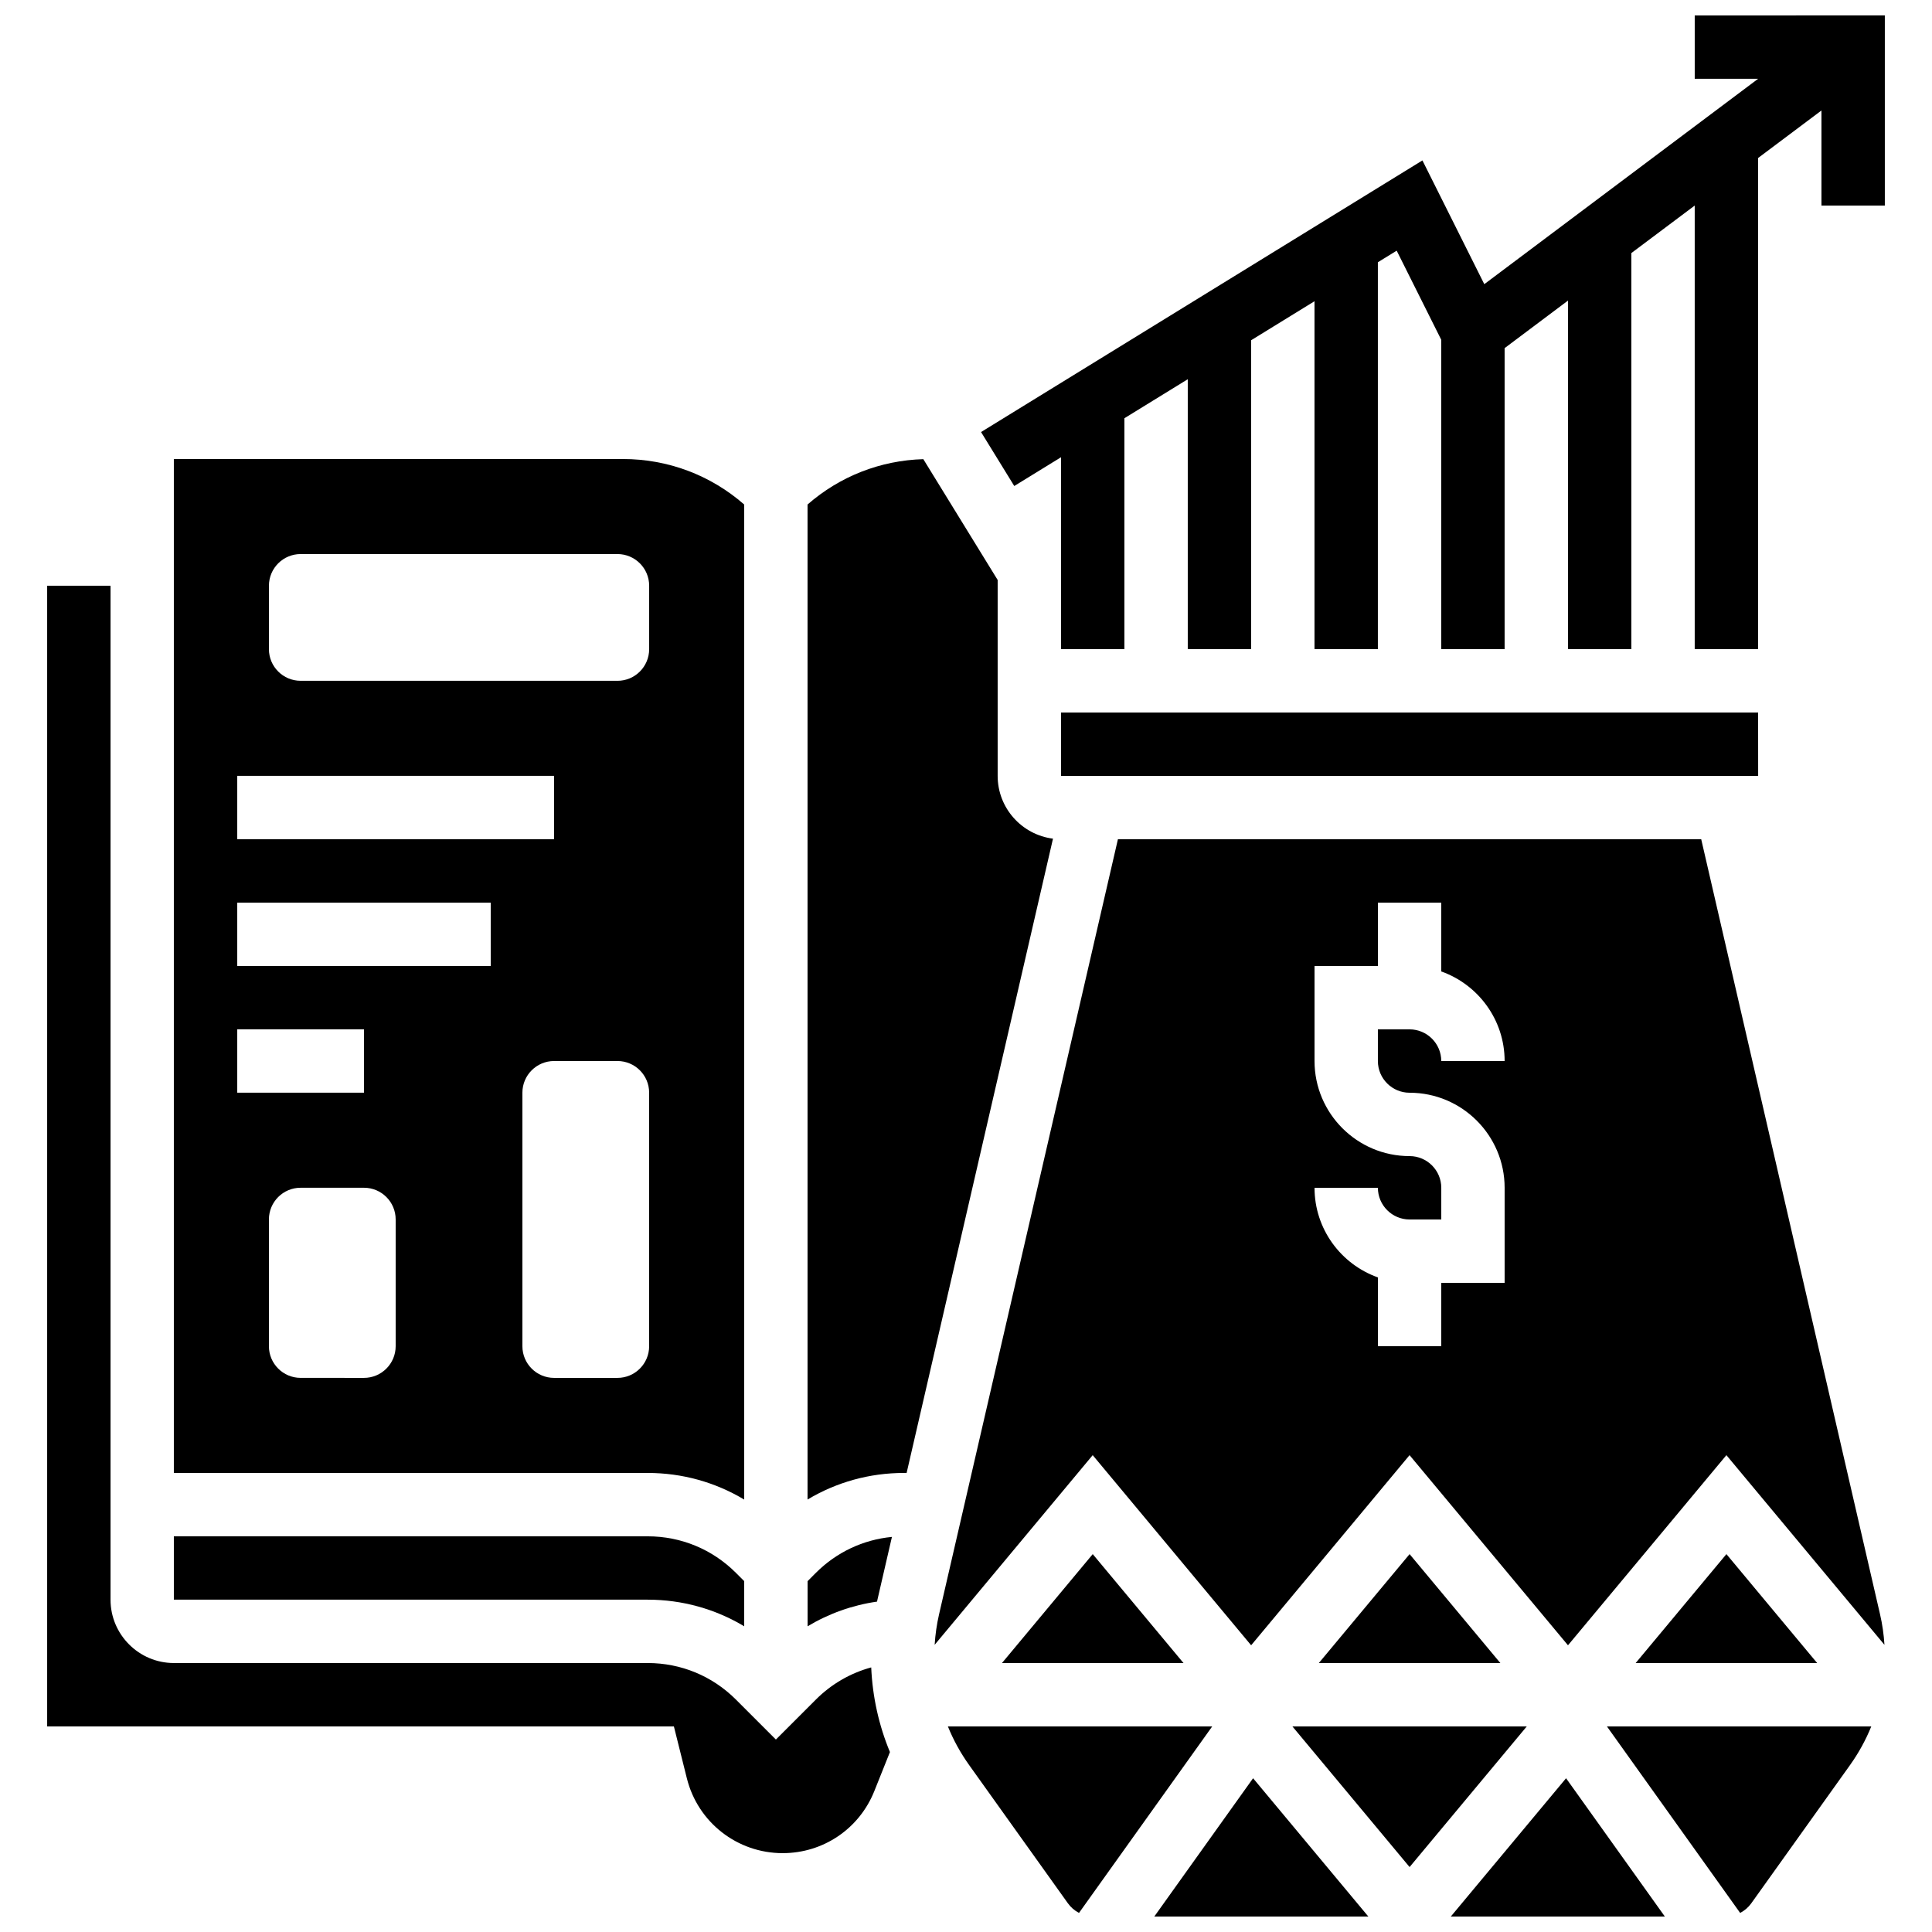
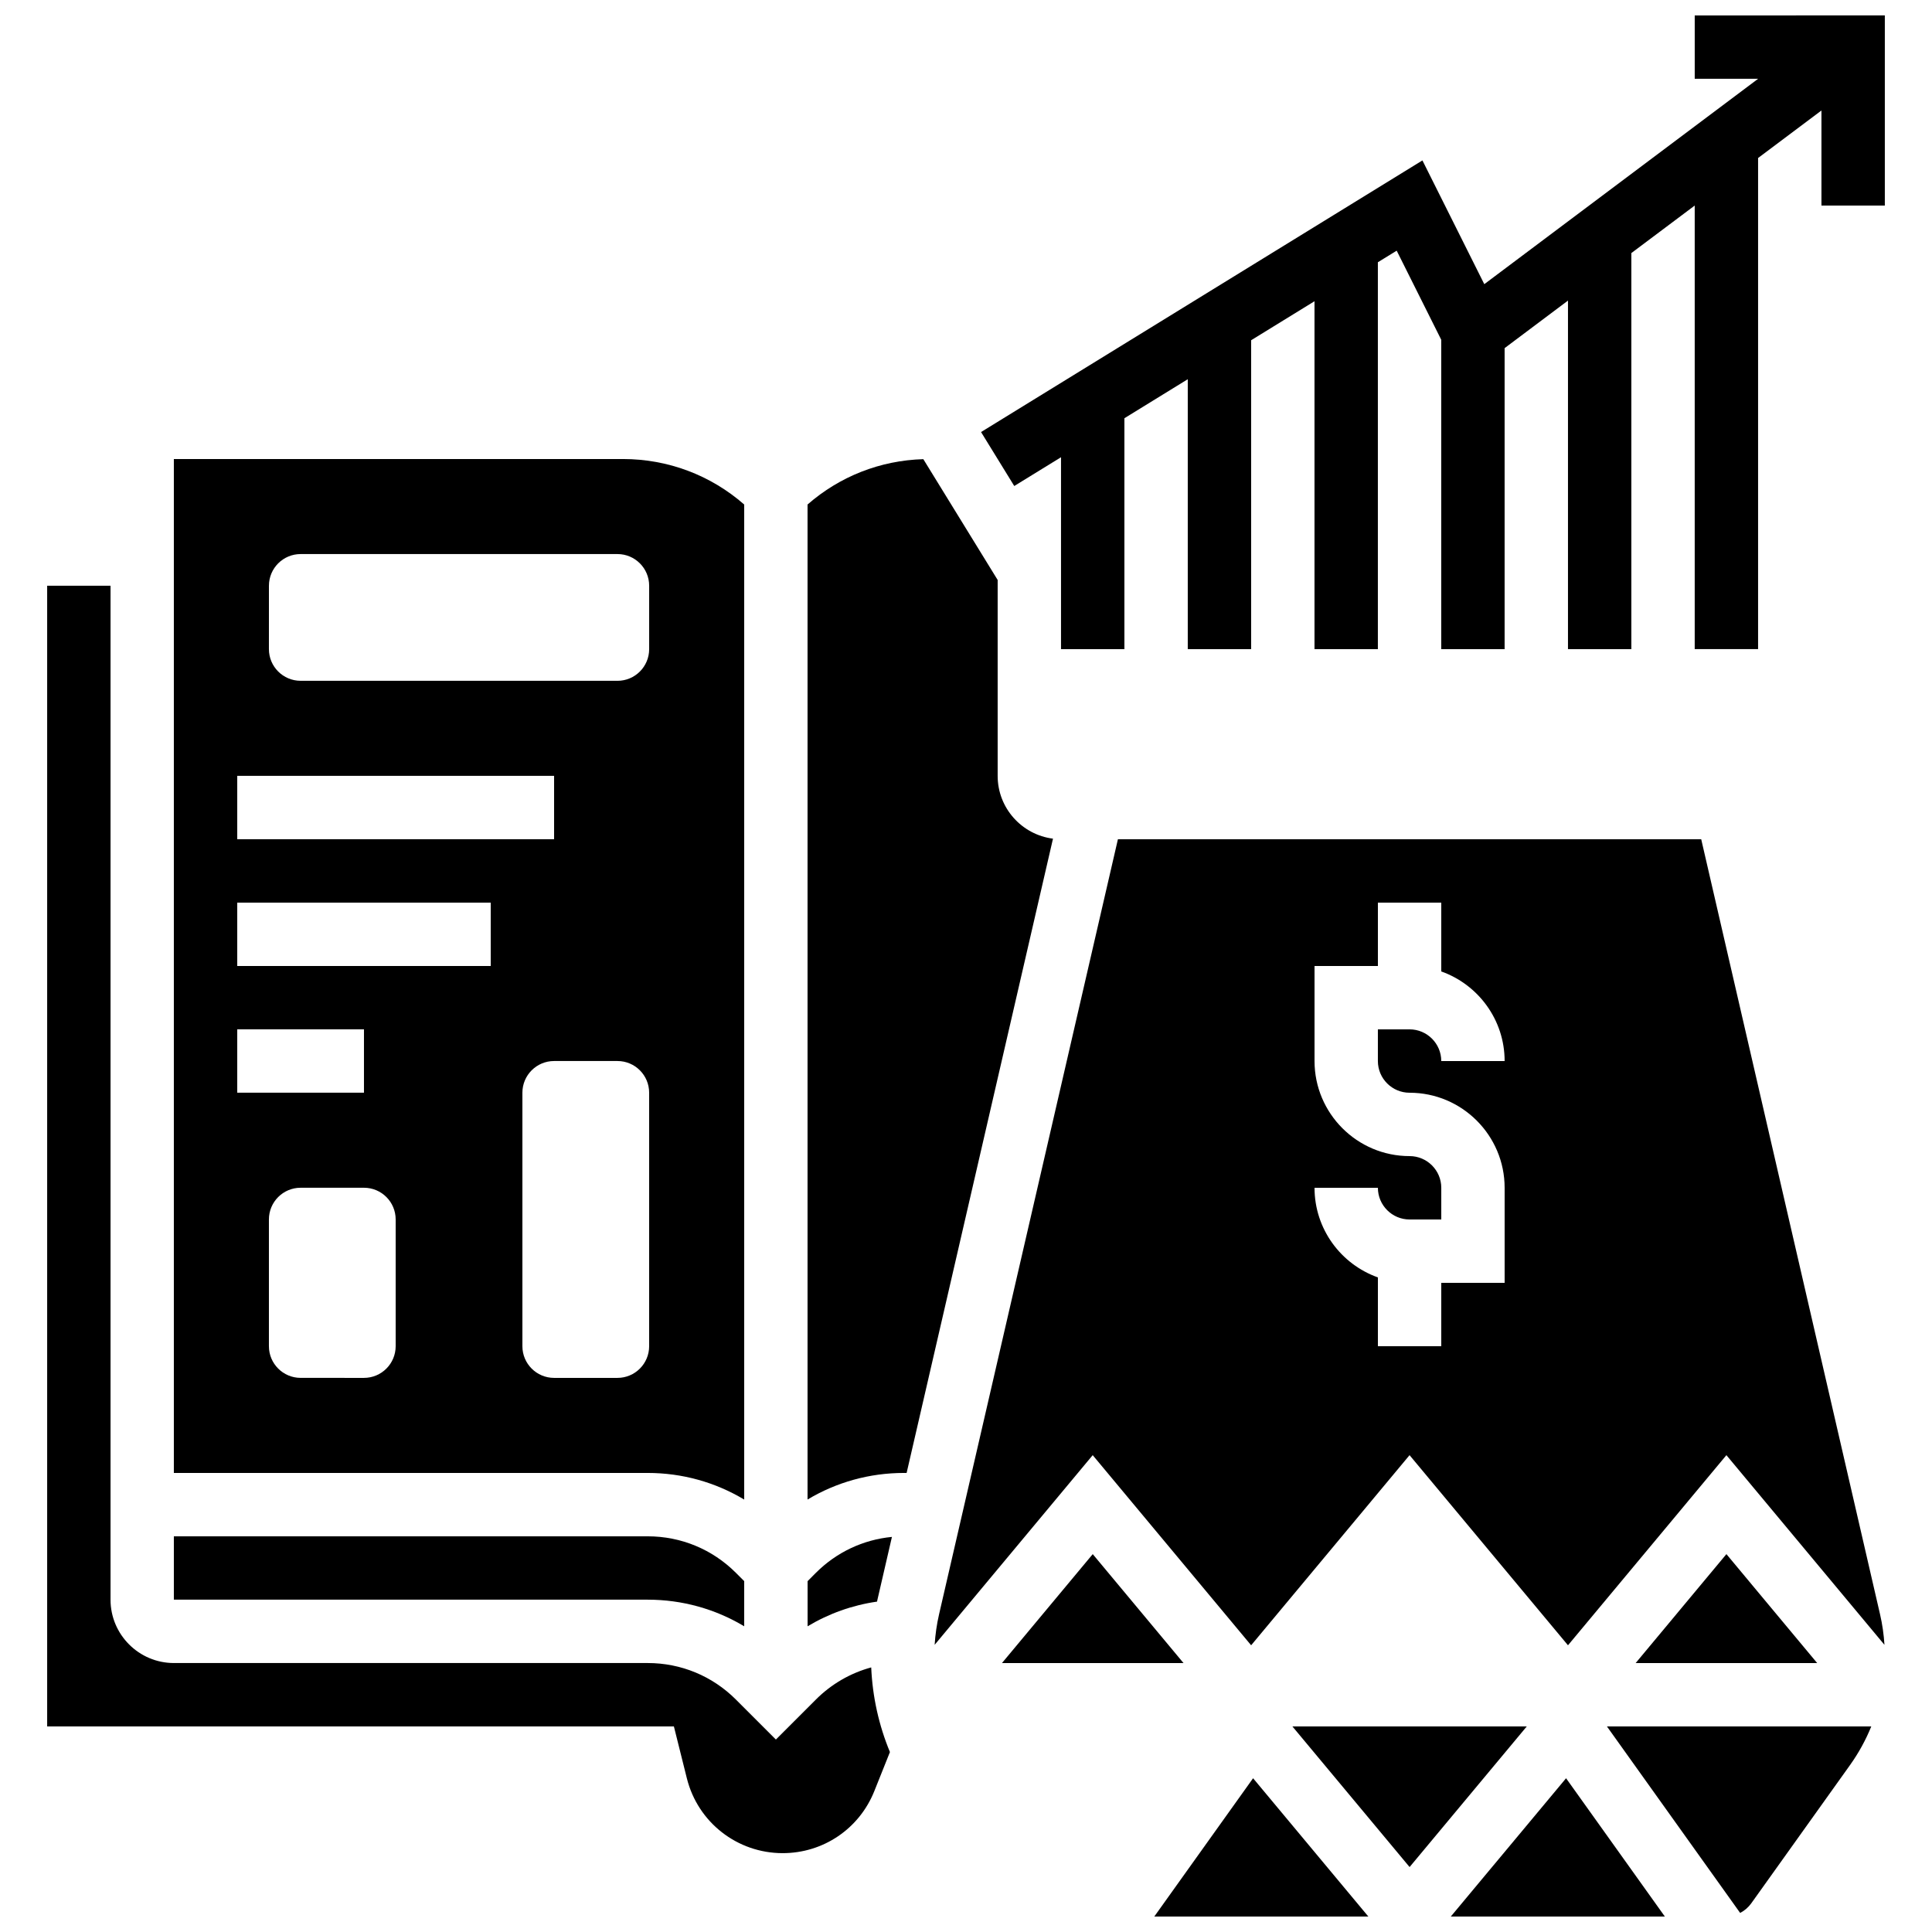
<svg xmlns="http://www.w3.org/2000/svg" width="800px" height="800px" version="1.1" viewBox="144 144 512 512">
  <defs>
    <clipPath id="c">
      <path d="m403 148.09h241v168.91h-241z" />
    </clipPath>
    <clipPath id="b">
      <path d="m528 615h58v36.902h-58z" />
    </clipPath>
    <clipPath id="a">
      <path d="m449 615h58v36.902h-58z" />
    </clipPath>
  </defs>
  <g clip-path="url(#c)">
    <path d="m593.12 148.09v16.793h16.793l-72.559 54.422-16.395-32.793-116.97 71.984 8.801 14.301 12.391-7.625v50.855h16.797v-61.191l16.793-10.336v71.527h16.793v-81.859l16.793-10.336v92.195h16.793v-102.53l4.988-3.066 11.805 23.609v81.988h16.797v-79.77l16.793-12.598v92.367h16.793v-104.96l16.793-12.594v117.55h16.793v-130.15l16.793-12.594v25.191h16.797v-50.383z" />
  </g>
  <path d="m408.39 349.62v-51.922l-19.699-32.016c-11.402 0.332-22.137 4.551-30.684 12.02v263.69c7.648-4.586 16.418-7.047 25.566-7.047h0.691l38.789-168.09c-8.254-1.047-14.664-8.102-14.664-16.641z" />
  <path d="m594.84 366.41h-154.58l-47.395 205.38c-0.613 2.66-1 5.379-1.172 8.105l41.887-50.262 41.984 50.383 41.984-50.383 41.984 50.383 41.984-50.383 41.883 50.262c-0.168-2.727-0.555-5.445-1.172-8.105zm-77.289 67.176c13.891 0 25.191 11.301 25.191 25.191v25.191h-16.793v16.793h-16.793v-18.238c-9.773-3.465-16.793-12.801-16.793-23.746h16.793c0 4.629 3.766 8.398 8.398 8.398h8.398v-8.398c0-4.629-3.766-8.398-8.398-8.398-13.891 0-25.191-11.301-25.191-25.191v-25.191h16.793v-16.793h16.793v18.238c9.773 3.469 16.793 12.801 16.793 23.746h-16.793c0-4.629-3.766-8.398-8.398-8.398h-8.398v8.398c0 4.633 3.769 8.398 8.398 8.398z" />
  <path d="m577.46 584.73h48.113l-24.055-28.871z" />
  <path d="m358.02 563.02v11.965c5.629-3.375 11.859-5.602 18.406-6.539 0.031-0.145 0.055-0.293 0.09-0.438l3.856-16.711c-7.613 0.73-14.68 4.047-20.16 9.527z" />
-   <path d="m609.93 349.62-0.012-16.793h-184.73v16.793h184.73 0.012z" />
  <path d="m360.21 594.41-10.59 10.586-10.59-10.59c-6.242-6.242-14.547-9.684-23.375-9.684h-125.57c-9.258 0-16.793-7.535-16.793-16.793v-268.7h-16.793v302.29h166.09l3.441 13.77c2.918 11.668 13.355 19.816 25.383 19.816 10.758 0 20.297-6.453 24.293-16.445l4.137-10.348c-2.941-7.09-4.621-14.652-4.961-22.43-5.496 1.496-10.539 4.391-14.672 8.527z" />
  <path d="m341.22 541.39v-263.69c-8.914-7.789-20.199-12.055-32.148-12.055h-119v268.7h125.57c9.152 0 17.918 2.461 25.57 7.047zm-125.95-242.16c0-4.637 3.758-8.398 8.398-8.398h83.969c4.637 0 8.398 3.758 8.398 8.398v16.793c0 4.637-3.758 8.398-8.398 8.398l-83.973-0.004c-4.637 0-8.398-3.758-8.398-8.398zm-8.398 50.379h83.969v16.793h-83.969zm0 67.176h33.586v16.793h-33.586zm41.984 83.969c0 4.637-3.758 8.398-8.398 8.398l-16.793-0.004c-4.637 0-8.398-3.758-8.398-8.398v-33.586c0-4.637 3.758-8.398 8.398-8.398h16.793c4.637 0 8.398 3.758 8.398 8.398zm25.191-100.76h-67.176v-16.793h67.176zm33.586 109.16h-16.793c-4.637 0-8.398-3.758-8.398-8.398v-67.176c0-4.637 3.758-8.398 8.398-8.398h16.793c4.637 0 8.398 3.758 8.398 8.398v67.176c0 4.641-3.762 8.398-8.398 8.398z" />
  <path d="m341.22 574.98v-11.965l-2.191-2.191c-6.242-6.242-14.547-9.684-23.375-9.684l-125.58-0.004v16.793h125.57c9.152 0 17.918 2.461 25.57 7.051z" />
  <path d="m486.5 601.52 31.055 37.266 31.055-37.266z" />
  <g clip-path="url(#b)">
    <path d="m528.48 651.9h56.723l-26.18-36.648z" />
  </g>
  <path d="m605.16 650.95c1.156-0.605 2.172-1.473 2.949-2.559l26.16-36.621c2.297-3.215 4.18-6.652 5.637-10.242h-70.047z" />
  <g clip-path="url(#a)">
    <path d="m449.9 651.9h56.723l-30.543-36.648z" />
  </g>
-   <path d="m493.5 584.73h48.113l-24.055-28.871z" />
-   <path d="m395.2 601.52c1.453 3.594 3.336 7.027 5.637 10.242l26.16 36.621c0.777 1.086 1.793 1.957 2.949 2.559l35.301-49.422z" />
  <path d="m409.53 584.73h48.117l-24.059-28.871z" />
</svg>